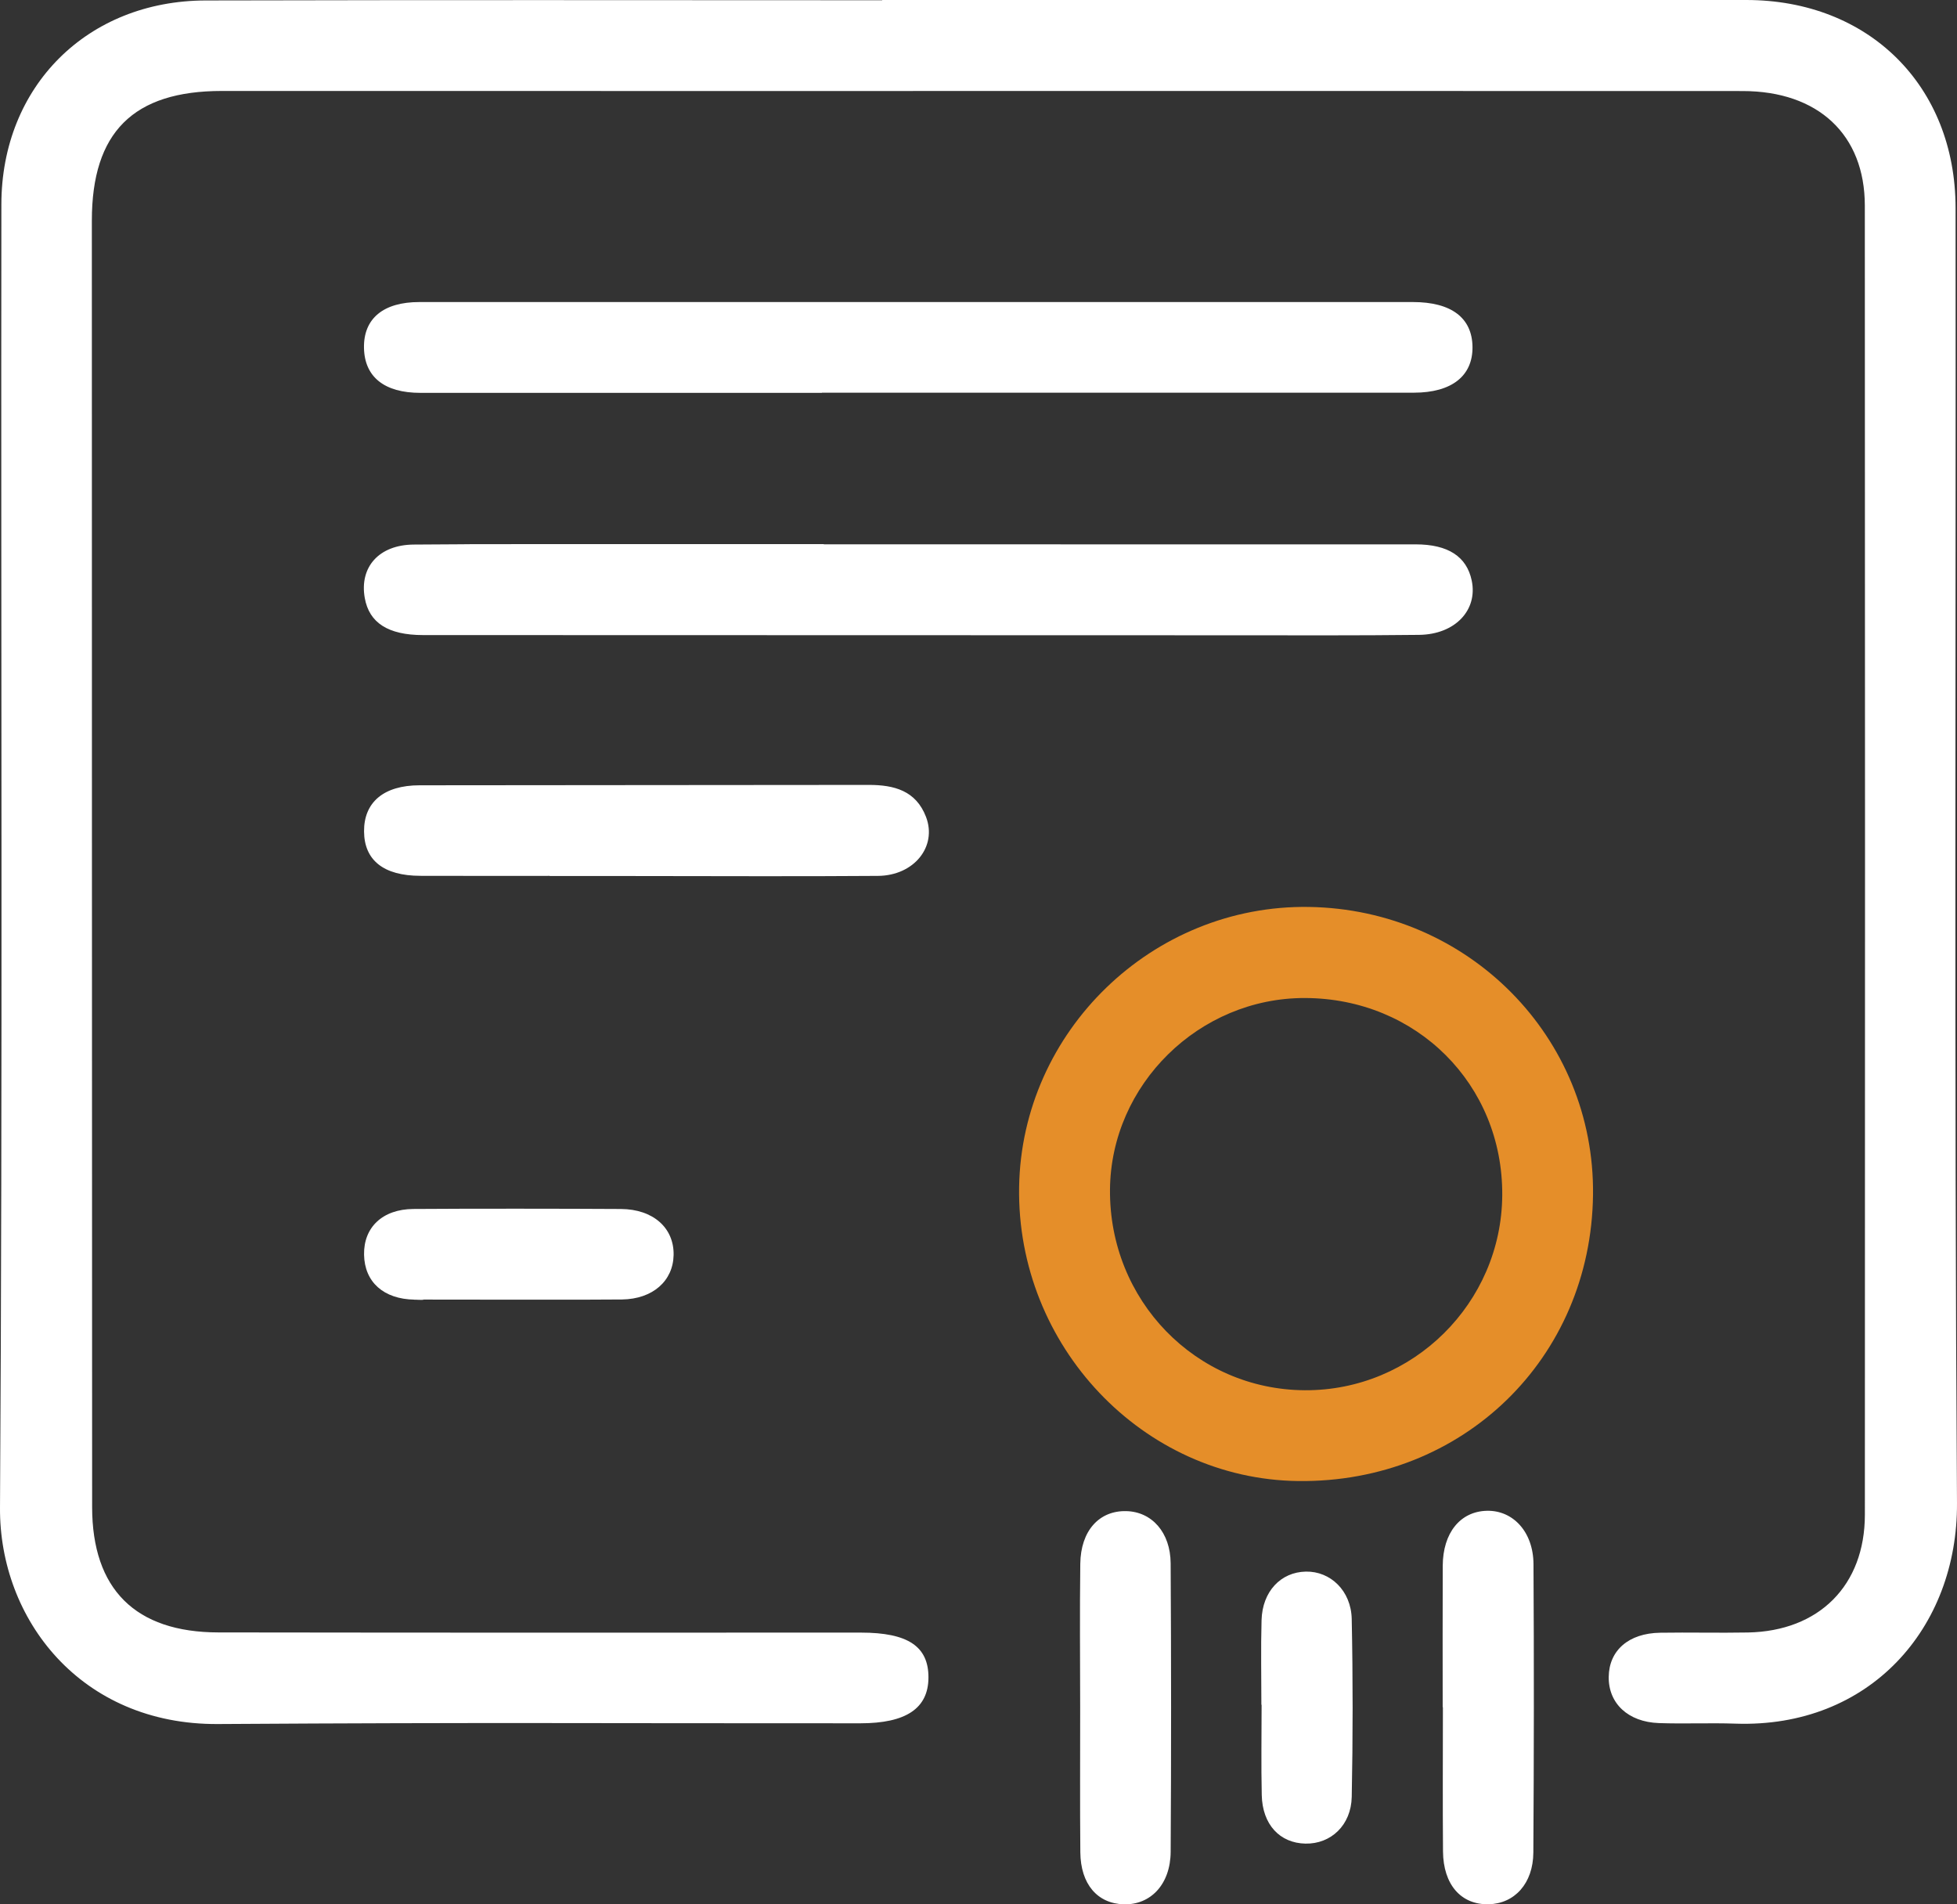
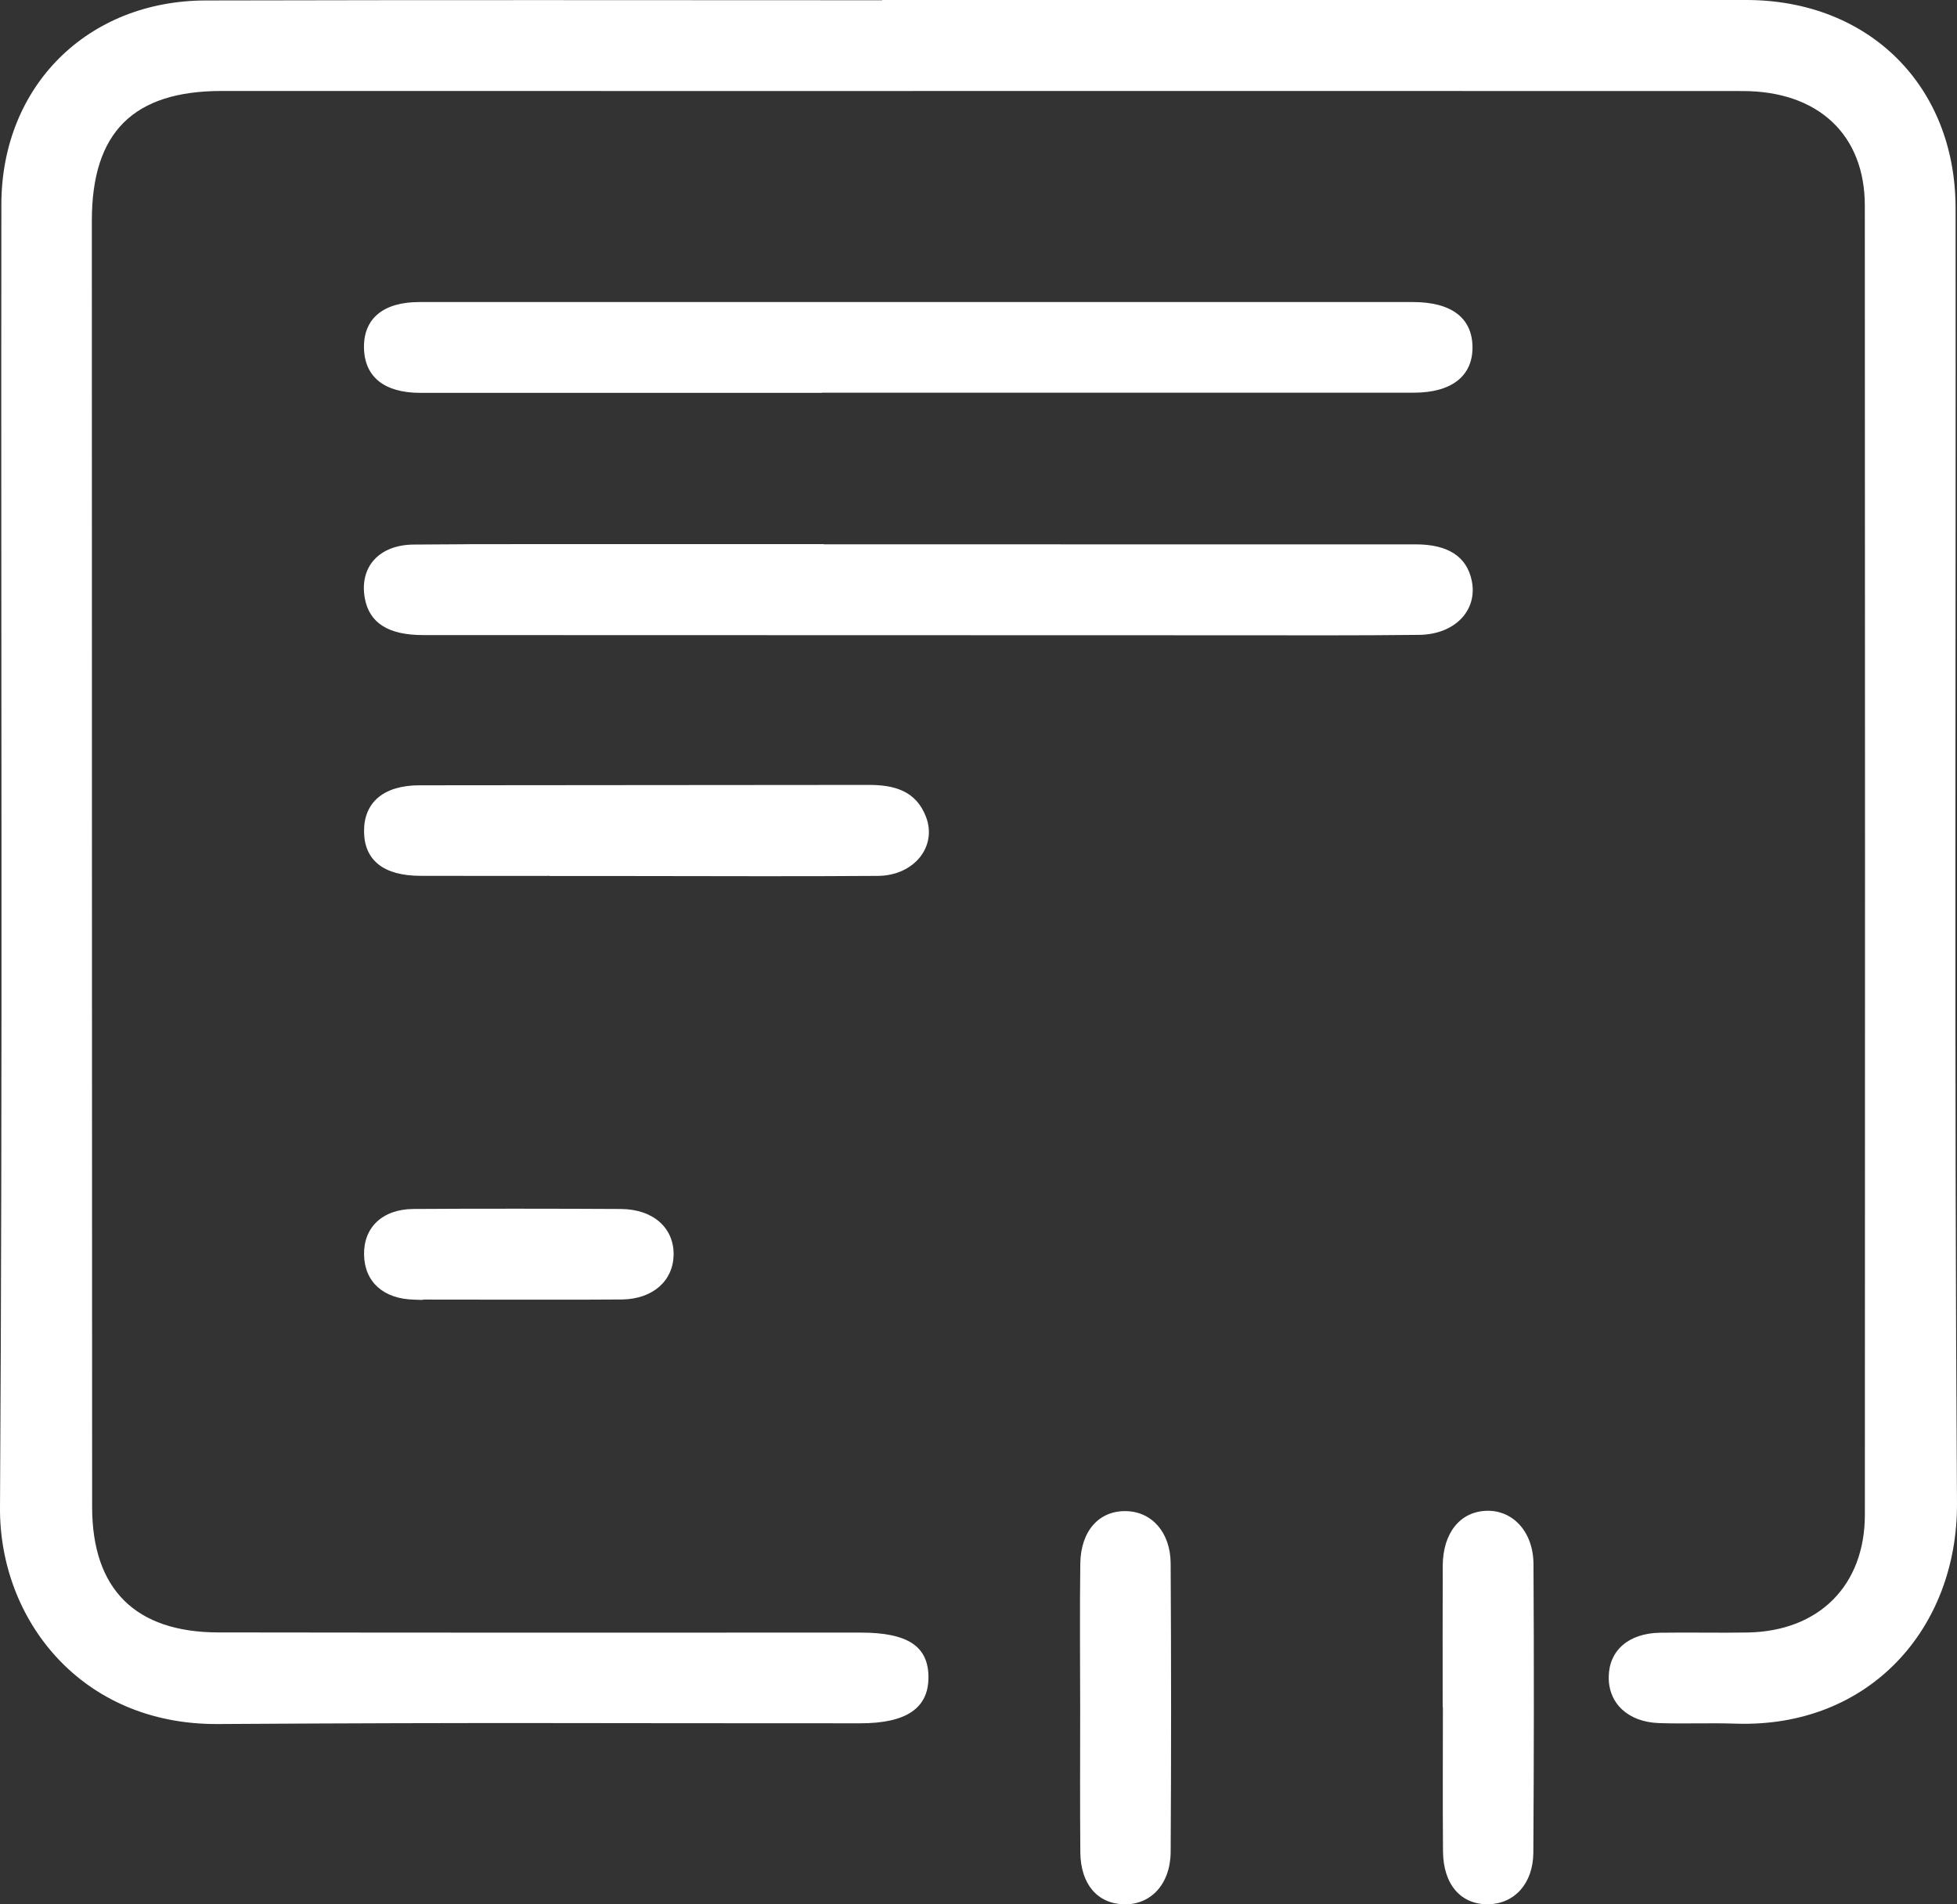
<svg xmlns="http://www.w3.org/2000/svg" version="1.1" id="Layer_1" x="0px" y="0px" width="513.893px" height="500px" viewBox="0 -11.732 513.893 500" enable-background="new 0 -11.732 513.893 500" xml:space="preserve">
  <rect x="0" y="-11.732" width="513.893" height="500" fill="#333333" stroke="none" />
  <g>
    <path fill="#FFFFFF" d="M231.647-11.728c75.636,0,151.273,0.007,226.909-0.003c32.108-0.004,54.932,22.451,54.963,54.609   c0.109,113.33-0.364,226.664,0.372,339.99c0.214,32.877-22.977,59.175-58.195,57.96c-6.689-0.231-13.397,0.09-20.085-0.147   c-8.11-0.287-13.257-5.182-13.174-12.12c0.083-6.959,5.216-11.47,13.497-11.603c7.686-0.124,15.377,0.083,23.062-0.063   c18.667-0.354,30.698-12.33,30.707-30.927c0.056-114.572,0.051-229.144-0.013-343.717c-0.01-18.633-12.247-30.066-32.076-30.077   c-85.061-0.049-170.123-0.01-255.184-0.01c-64.726,0-79.452-0.013-144.177-0.014C34.995,12.15,24.115,22.997,24.119,46.2   c0.016,112.588,0.024,225.177,0.074,337.765c0.01,21.531,11.313,32.882,33.151,32.913c72.908,0.101,95.817,0.041,168.726,0.047   c12.355,0.001,17.776,3.629,17.734,11.831c-0.042,8.049-5.862,11.976-17.852,11.981c-72.911,0.027-95.824-0.257-168.733,0.194   C21.201,441.154-0.18,413.4,0.001,384.145C0.708,270.075,0.212,155.998,0.36,41.924C0.4,10.912,22.94-11.542,53.995-11.61   c75.884-0.166,101.768-0.054,177.652-0.054C231.647-11.686,231.647-11.707,231.647-11.728z" />
-     <path fill="#E58E29" d="M343.687,226.394c41.934,0.631,75.133,34.266,74.627,75.606c-0.527,42.977-34.205,75.658-77.427,75.132   c-40.751-0.495-73.954-35.471-73.275-77.189C268.278,259.009,302.652,225.776,343.687,226.394z M394.479,302.045   c0.168-29.057-22.495-51.674-51.84-51.736c-27.753-0.059-50.924,22.712-51.164,50.279c-0.254,29.095,22.508,52.544,51.158,52.704   C371.007,353.45,394.315,330.412,394.479,302.045z" />
    <path fill="#FFFFFF" d="M215.821,91.422c-51.818,0-53.637,0.006-105.455-0.006c-9.458-0.002-14.664-4.209-14.787-11.846   c-0.123-7.654,5.069-11.996,14.521-11.997c103.637-0.011,157.274-0.009,260.911,0c10.098,0.001,15.557,4.133,15.656,11.754   c0.099,7.644-5.459,12.041-15.39,12.044c-51.819,0.016-103.637,0.007-155.456,0.007C215.821,91.394,215.821,91.408,215.821,91.422z   " />
    <path fill="#FFFFFF" d="M216.326,131.19c51.801,0,103.603-0.006,155.404,0.006c8.519,0.002,13.401,3.187,14.731,9.489   c1.637,7.755-4.343,14.163-13.815,14.275c-16.109,0.189-32.221,0.11-48.332,0.108c-87.742-0.01-125.485-0.028-213.228-0.055   c-9.156-0.003-14.139-3.212-15.299-9.727c-1.446-8.126,3.726-13.991,12.902-14.039c27.016-0.14,4.033-0.1,31.049-0.113   c25.529-0.012,51.058-0.003,76.588-0.003C216.326,131.151,216.326,131.17,216.326,131.19z" />
    <path fill="#FFFFFF" d="M144.343,218.238c-27.991,0-5.981,0.025-33.972-0.014c-9.647-0.014-14.726-4.101-14.774-11.663   c-0.049-7.621,5.127-12.096,14.564-12.107c55.982-0.069,61.964-0.034,117.946-0.099c6.685-0.008,12.405,1.5,15.05,8.376   c2.988,7.767-3.098,15.438-12.613,15.511c-21.301,0.164-42.605,0.042-63.907,0.037c-7.431-0.002-14.862,0-22.294,0   C144.343,218.265,144.343,218.251,144.343,218.238z" />
    <path fill="#FFFFFF" d="M283.644,436.724c-0.01-12.623-0.129-25.247,0.031-37.868c0.11-8.677,4.957-14.003,12.09-13.826   c6.689,0.166,11.588,5.57,11.637,13.711c0.15,25.245,0.158,50.492,0.005,75.738c-0.051,8.512-5.243,13.974-12.299,13.786   c-6.942-0.186-11.347-5.288-11.423-13.672C283.569,461.97,283.655,449.347,283.644,436.724z" />
    <path fill="#FFFFFF" d="M378.838,436.511c0-12.377-0.041-24.755,0.014-37.132c0.039-8.662,4.615-14.28,11.593-14.437   c6.867-0.155,12.187,5.535,12.237,13.983c0.15,25.249,0.12,50.501-0.038,75.75c-0.051,8.128-4.942,13.427-11.753,13.575   c-7.214,0.157-11.895-5.121-11.969-13.865c-0.106-12.624-0.027-25.25-0.027-37.875   C378.876,436.511,378.857,436.511,378.838,436.511z" />
    <path fill="#FFFFFF" d="M111.114,329.528c-7.416,0,5.166,0.092-2.249-0.025c-8.166-0.128-13.137-4.643-13.266-11.801   c-0.129-7.183,4.837-11.946,12.949-12.005c14.832-0.107,39.665-0.086,54.497,0.004c8.475,0.051,13.975,4.971,13.839,12.079   c-0.13,6.834-5.493,11.557-13.523,11.679c-7.414,0.112-44.832,0.024-52.248,0.024C111.114,329.499,111.114,329.513,111.114,329.528   z" />
-     <path fill="#FFFFFF" d="M331.229,435.882c0-7.409-0.163-14.823,0.046-22.226c0.213-7.535,5.041-12.622,11.64-12.748   c6.423-0.123,11.883,4.995,12.037,12.459c0.32,15.552,0.309,31.12,0.004,46.672c-0.147,7.485-5.498,12.41-12.136,12.289   c-6.756-0.124-11.32-5.005-11.493-12.738c-0.178-7.899-0.039-15.805-0.039-23.708C331.268,435.882,331.249,435.882,331.229,435.882   z" />
  </g>
</svg>